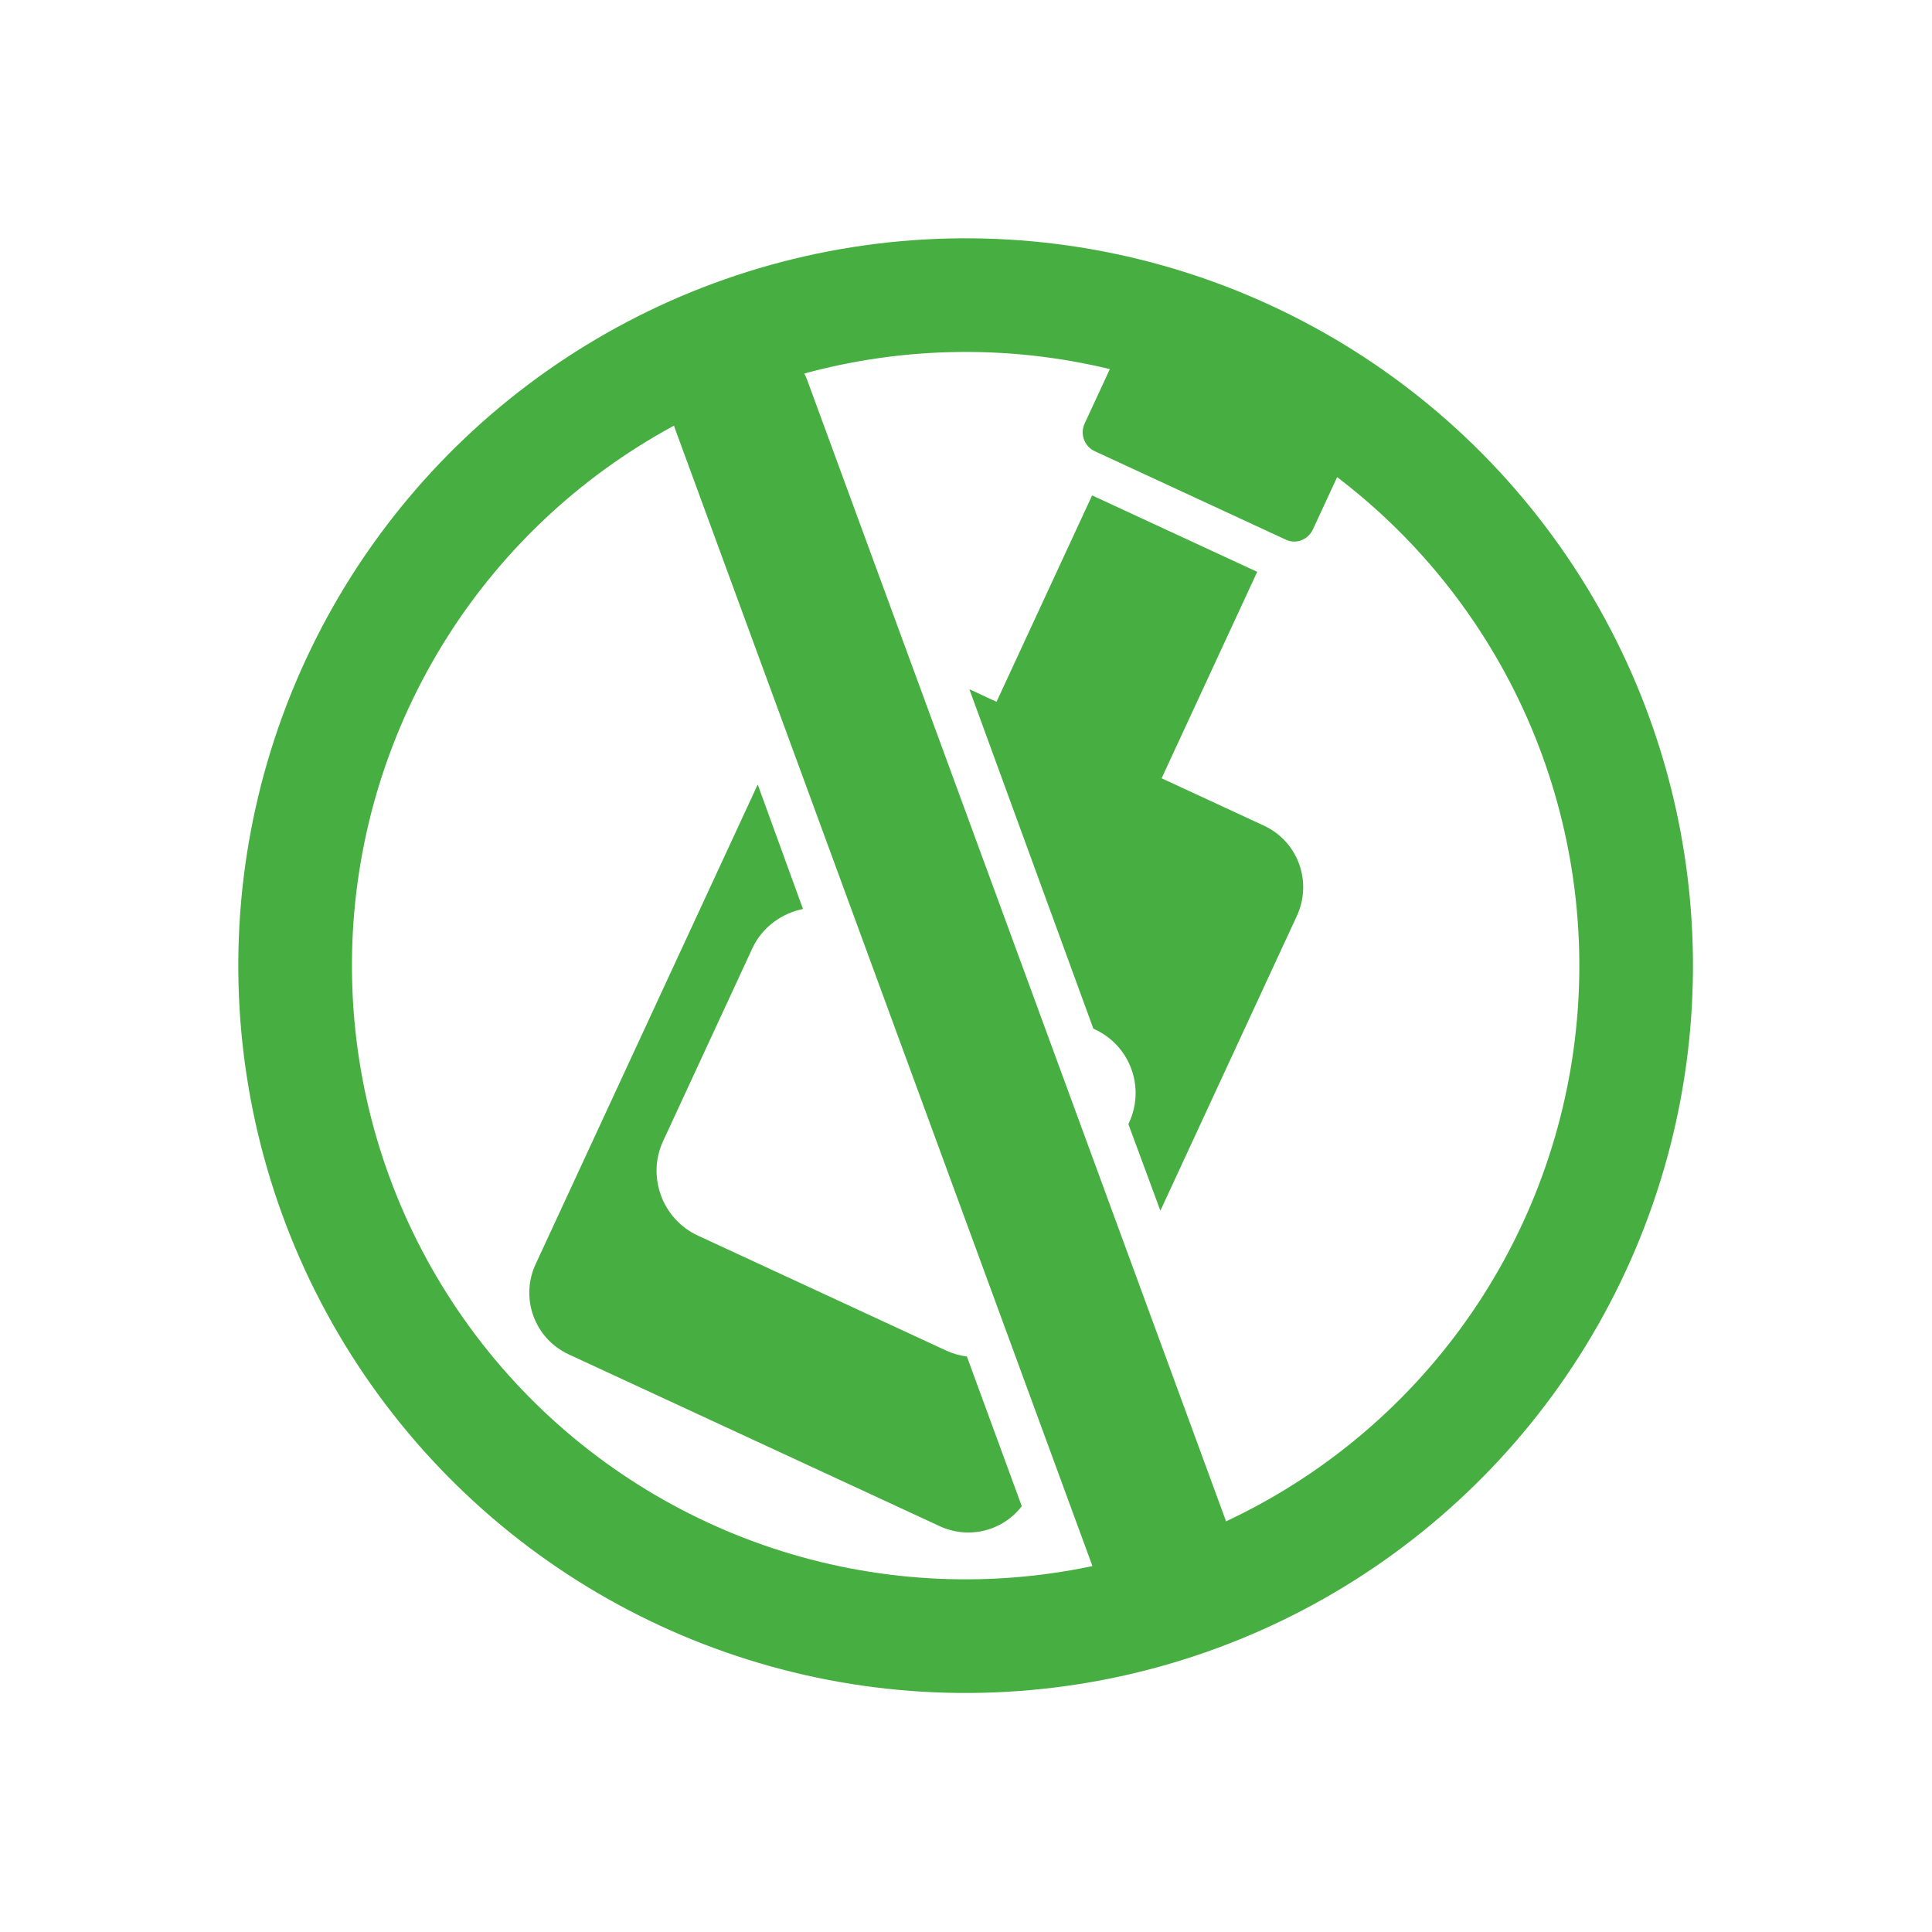
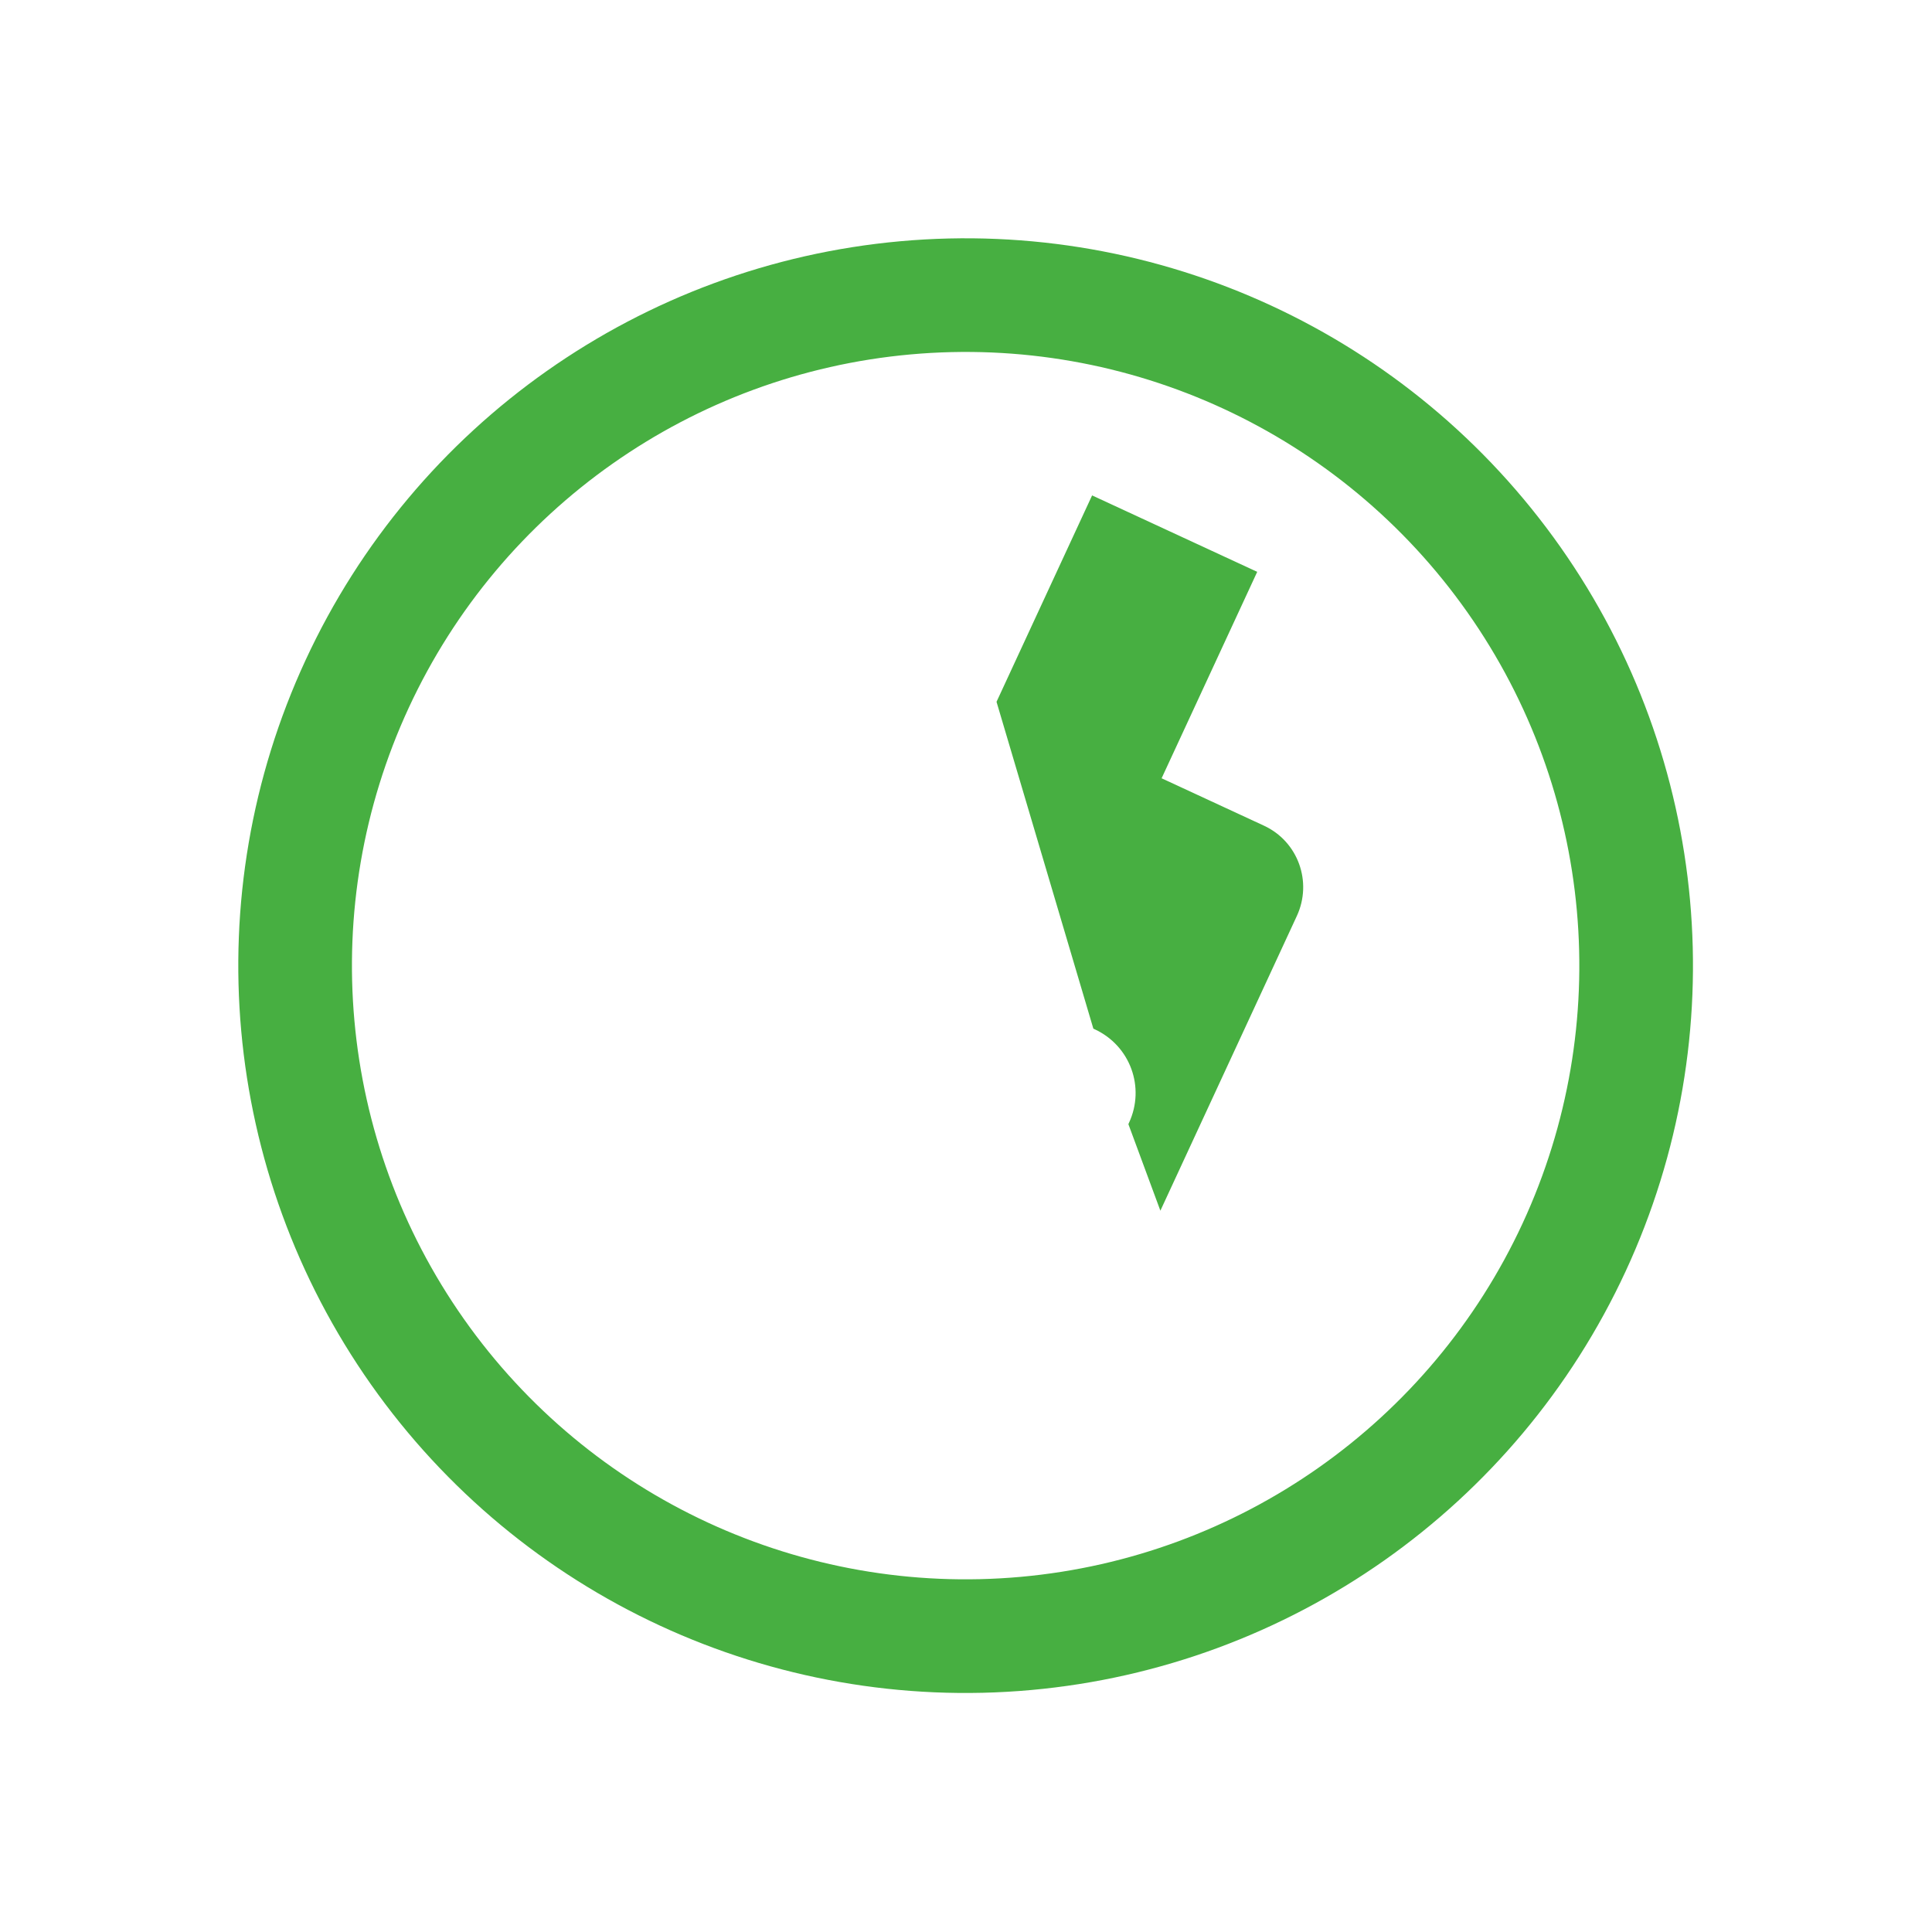
<svg xmlns="http://www.w3.org/2000/svg" fill="none" viewBox="0 0 85 85" height="85" width="85">
  <g clip-path="url(#clip0_167_129)">
-     <path fill="#47AF41" d="M48.161 19.849L56.577 23.746C57.029 23.956 57.554 23.744 57.764 23.29L58.886 20.868C59.096 20.413 58.921 19.87 58.469 19.66L50.053 15.763C49.599 15.553 49.05 15.762 48.839 16.216L47.718 18.638C47.508 19.092 47.706 19.639 48.161 19.849Z" />
-     <path fill="#47AF41" d="M53.911 66.847L35.519 16.735C35.025 15.384 33.527 14.691 32.177 15.187L31.249 15.527C30.601 15.765 30.074 16.252 29.784 16.879C29.493 17.506 29.463 18.223 29.701 18.871L48.093 68.984C48.589 70.335 50.087 71.028 51.437 70.532L52.364 70.191C53.715 69.694 54.406 68.2 53.911 66.847Z" />
-     <path fill="#47AF41" d="M55.312 25.159L48.048 21.796L43.843 30.877L42.648 30.323L48.103 45.256L48.164 45.285C49.724 46.007 50.394 47.837 49.672 49.397L49.644 49.457L51.052 53.265L57.055 40.3C57.75 38.799 57.11 37.021 55.608 36.326L51.106 34.241L55.312 25.159Z" />
-     <path fill="#47AF41" d="M41.621 59.416L30.7 54.359C29.139 53.636 28.451 51.764 29.174 50.203L33.099 41.725C33.532 40.79 34.391 40.183 35.328 39.991L33.337 34.515L23.566 55.616C22.871 57.118 23.52 58.892 25.022 59.588L41.34 67.144C42.636 67.744 44.126 67.347 44.954 66.266L42.539 59.681C42.228 59.641 41.919 59.554 41.621 59.416Z" />
+     <path fill="#47AF41" d="M55.312 25.159L48.048 21.796L43.843 30.877L48.103 45.256L48.164 45.285C49.724 46.007 50.394 47.837 49.672 49.397L49.644 49.457L51.052 53.265L57.055 40.3C57.75 38.799 57.11 37.021 55.608 36.326L51.106 34.241L55.312 25.159Z" />
  </g>
  <circle stroke-width="5" stroke="#47AF41" transform="rotate(24.847 42.484 42.484)" r="29.5" cy="42.484" cx="42.484" />
  <defs>
    <clipPath id="clip0_167_129">
      <rect transform="translate(30.779 6.838) rotate(24.847)" fill="white" height="50.286" width="50.286" />
    </clipPath>
  </defs>
</svg>